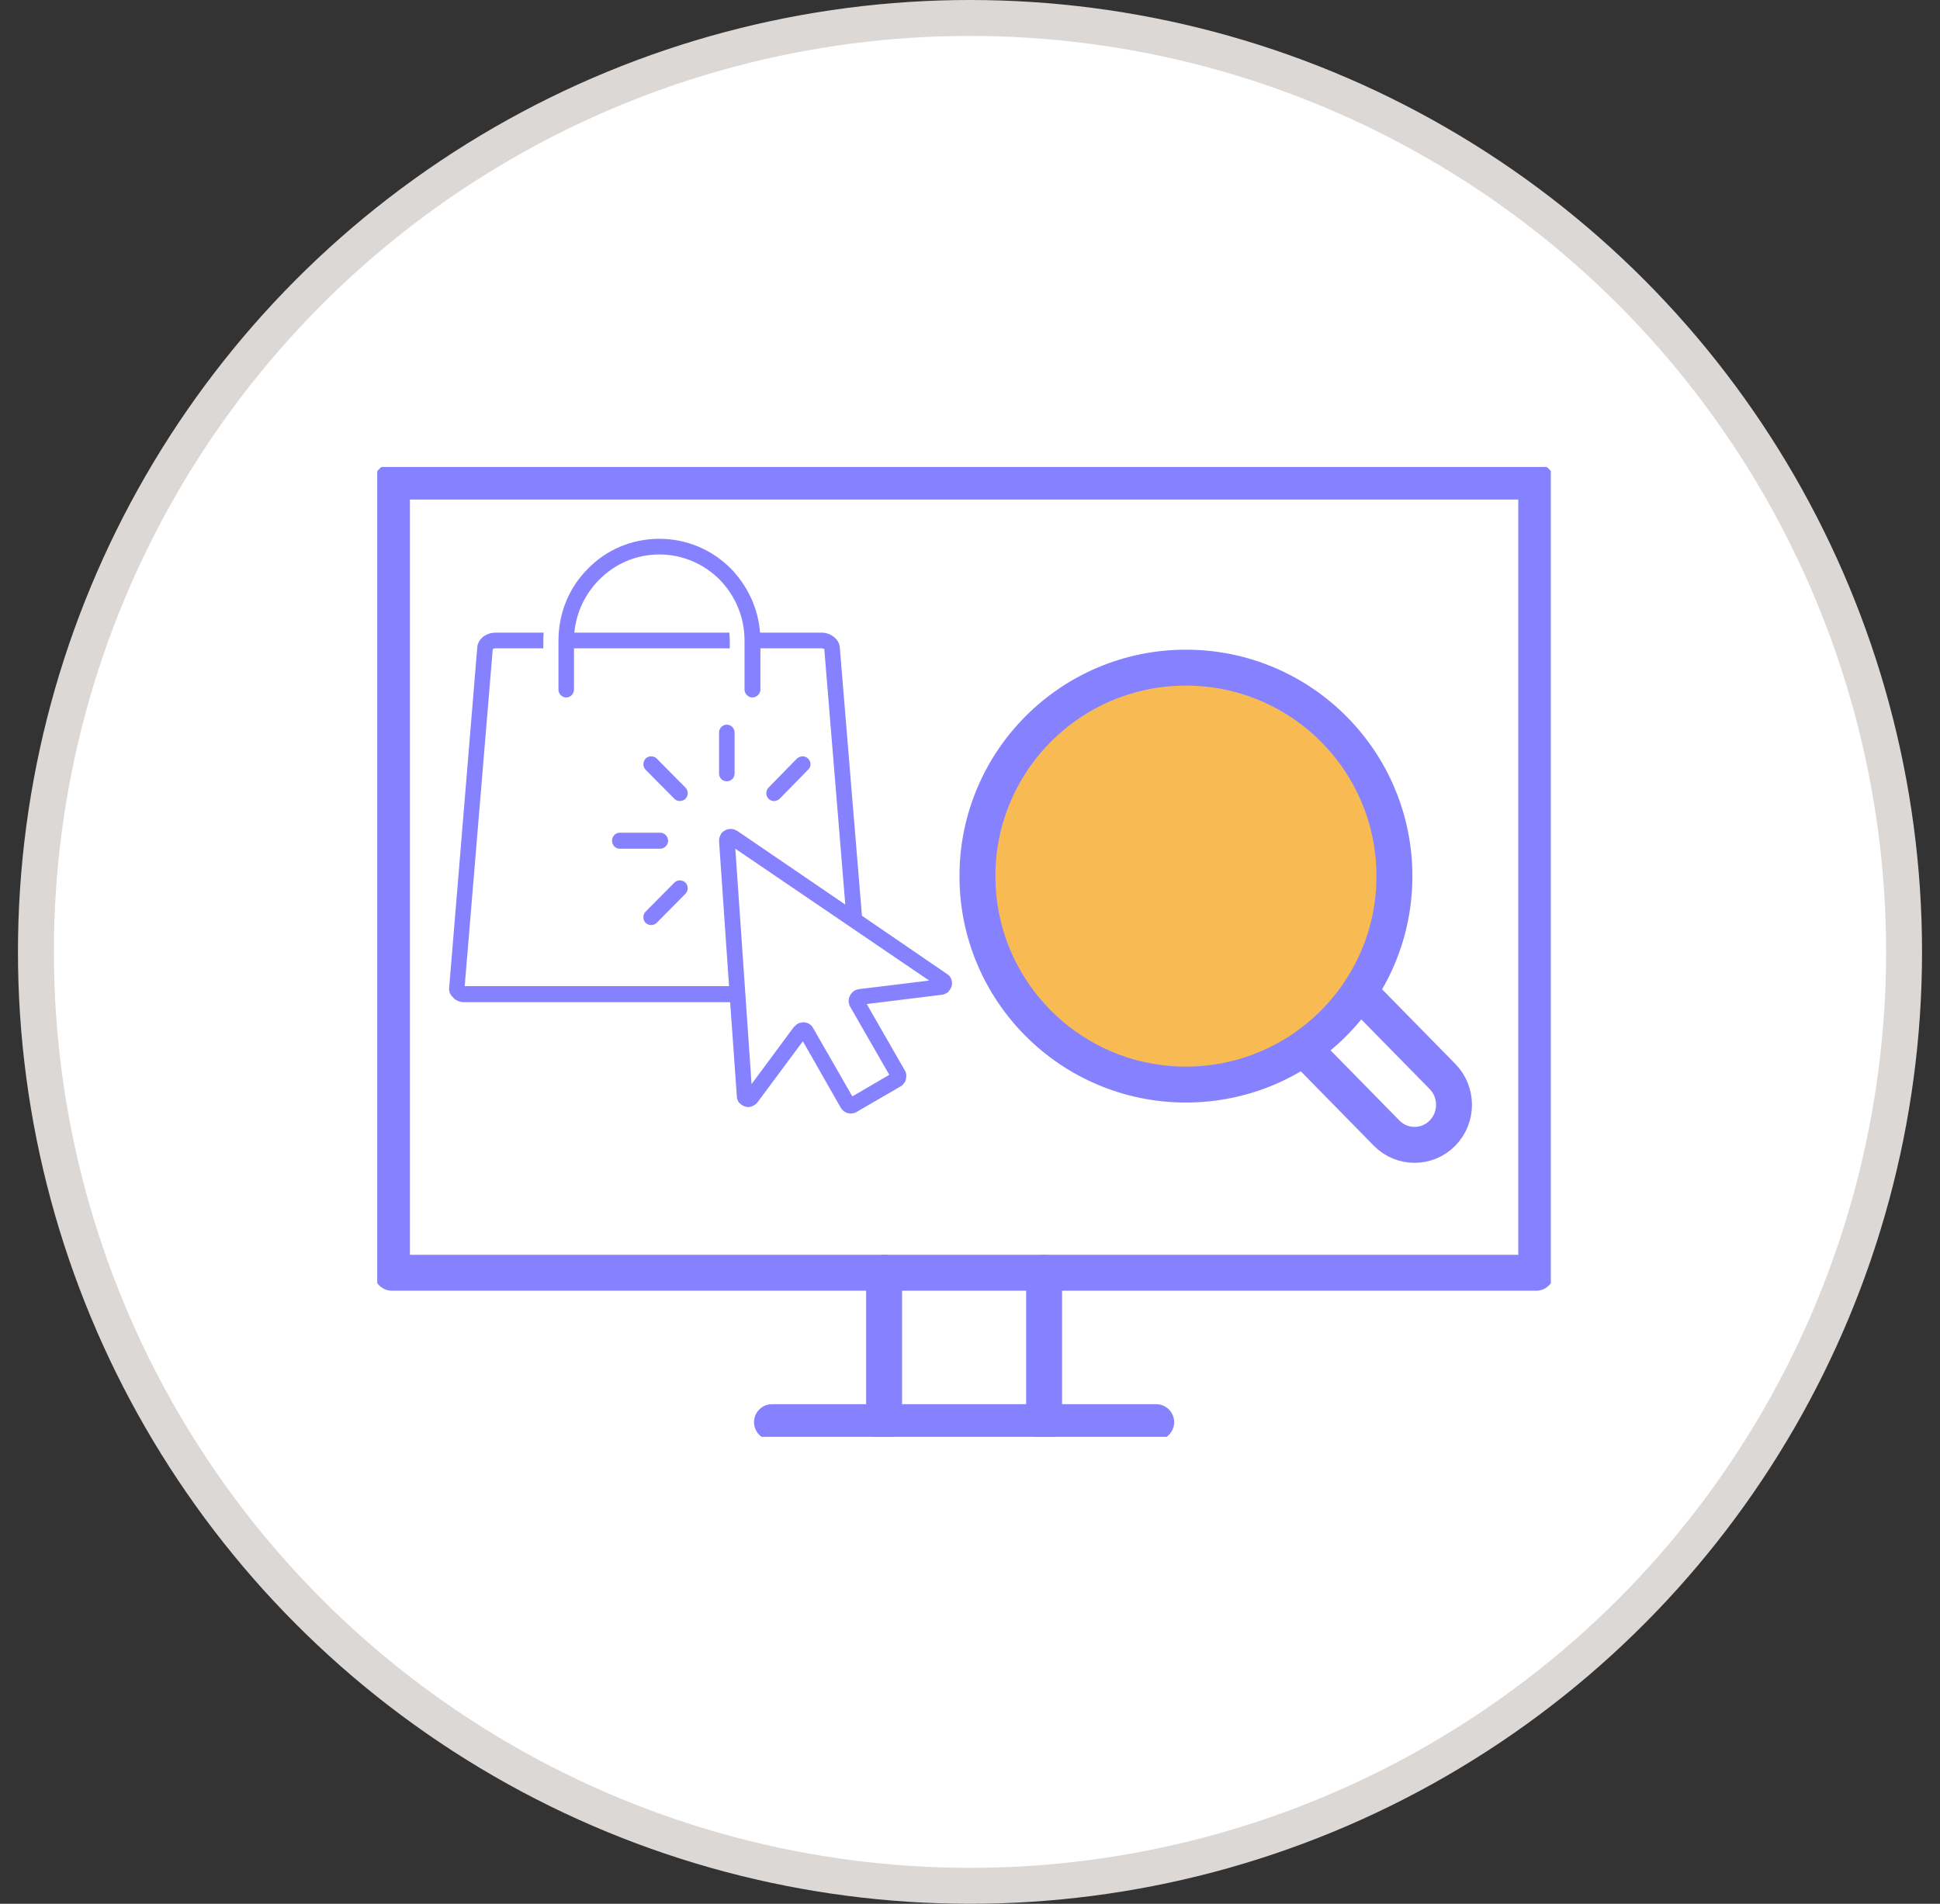
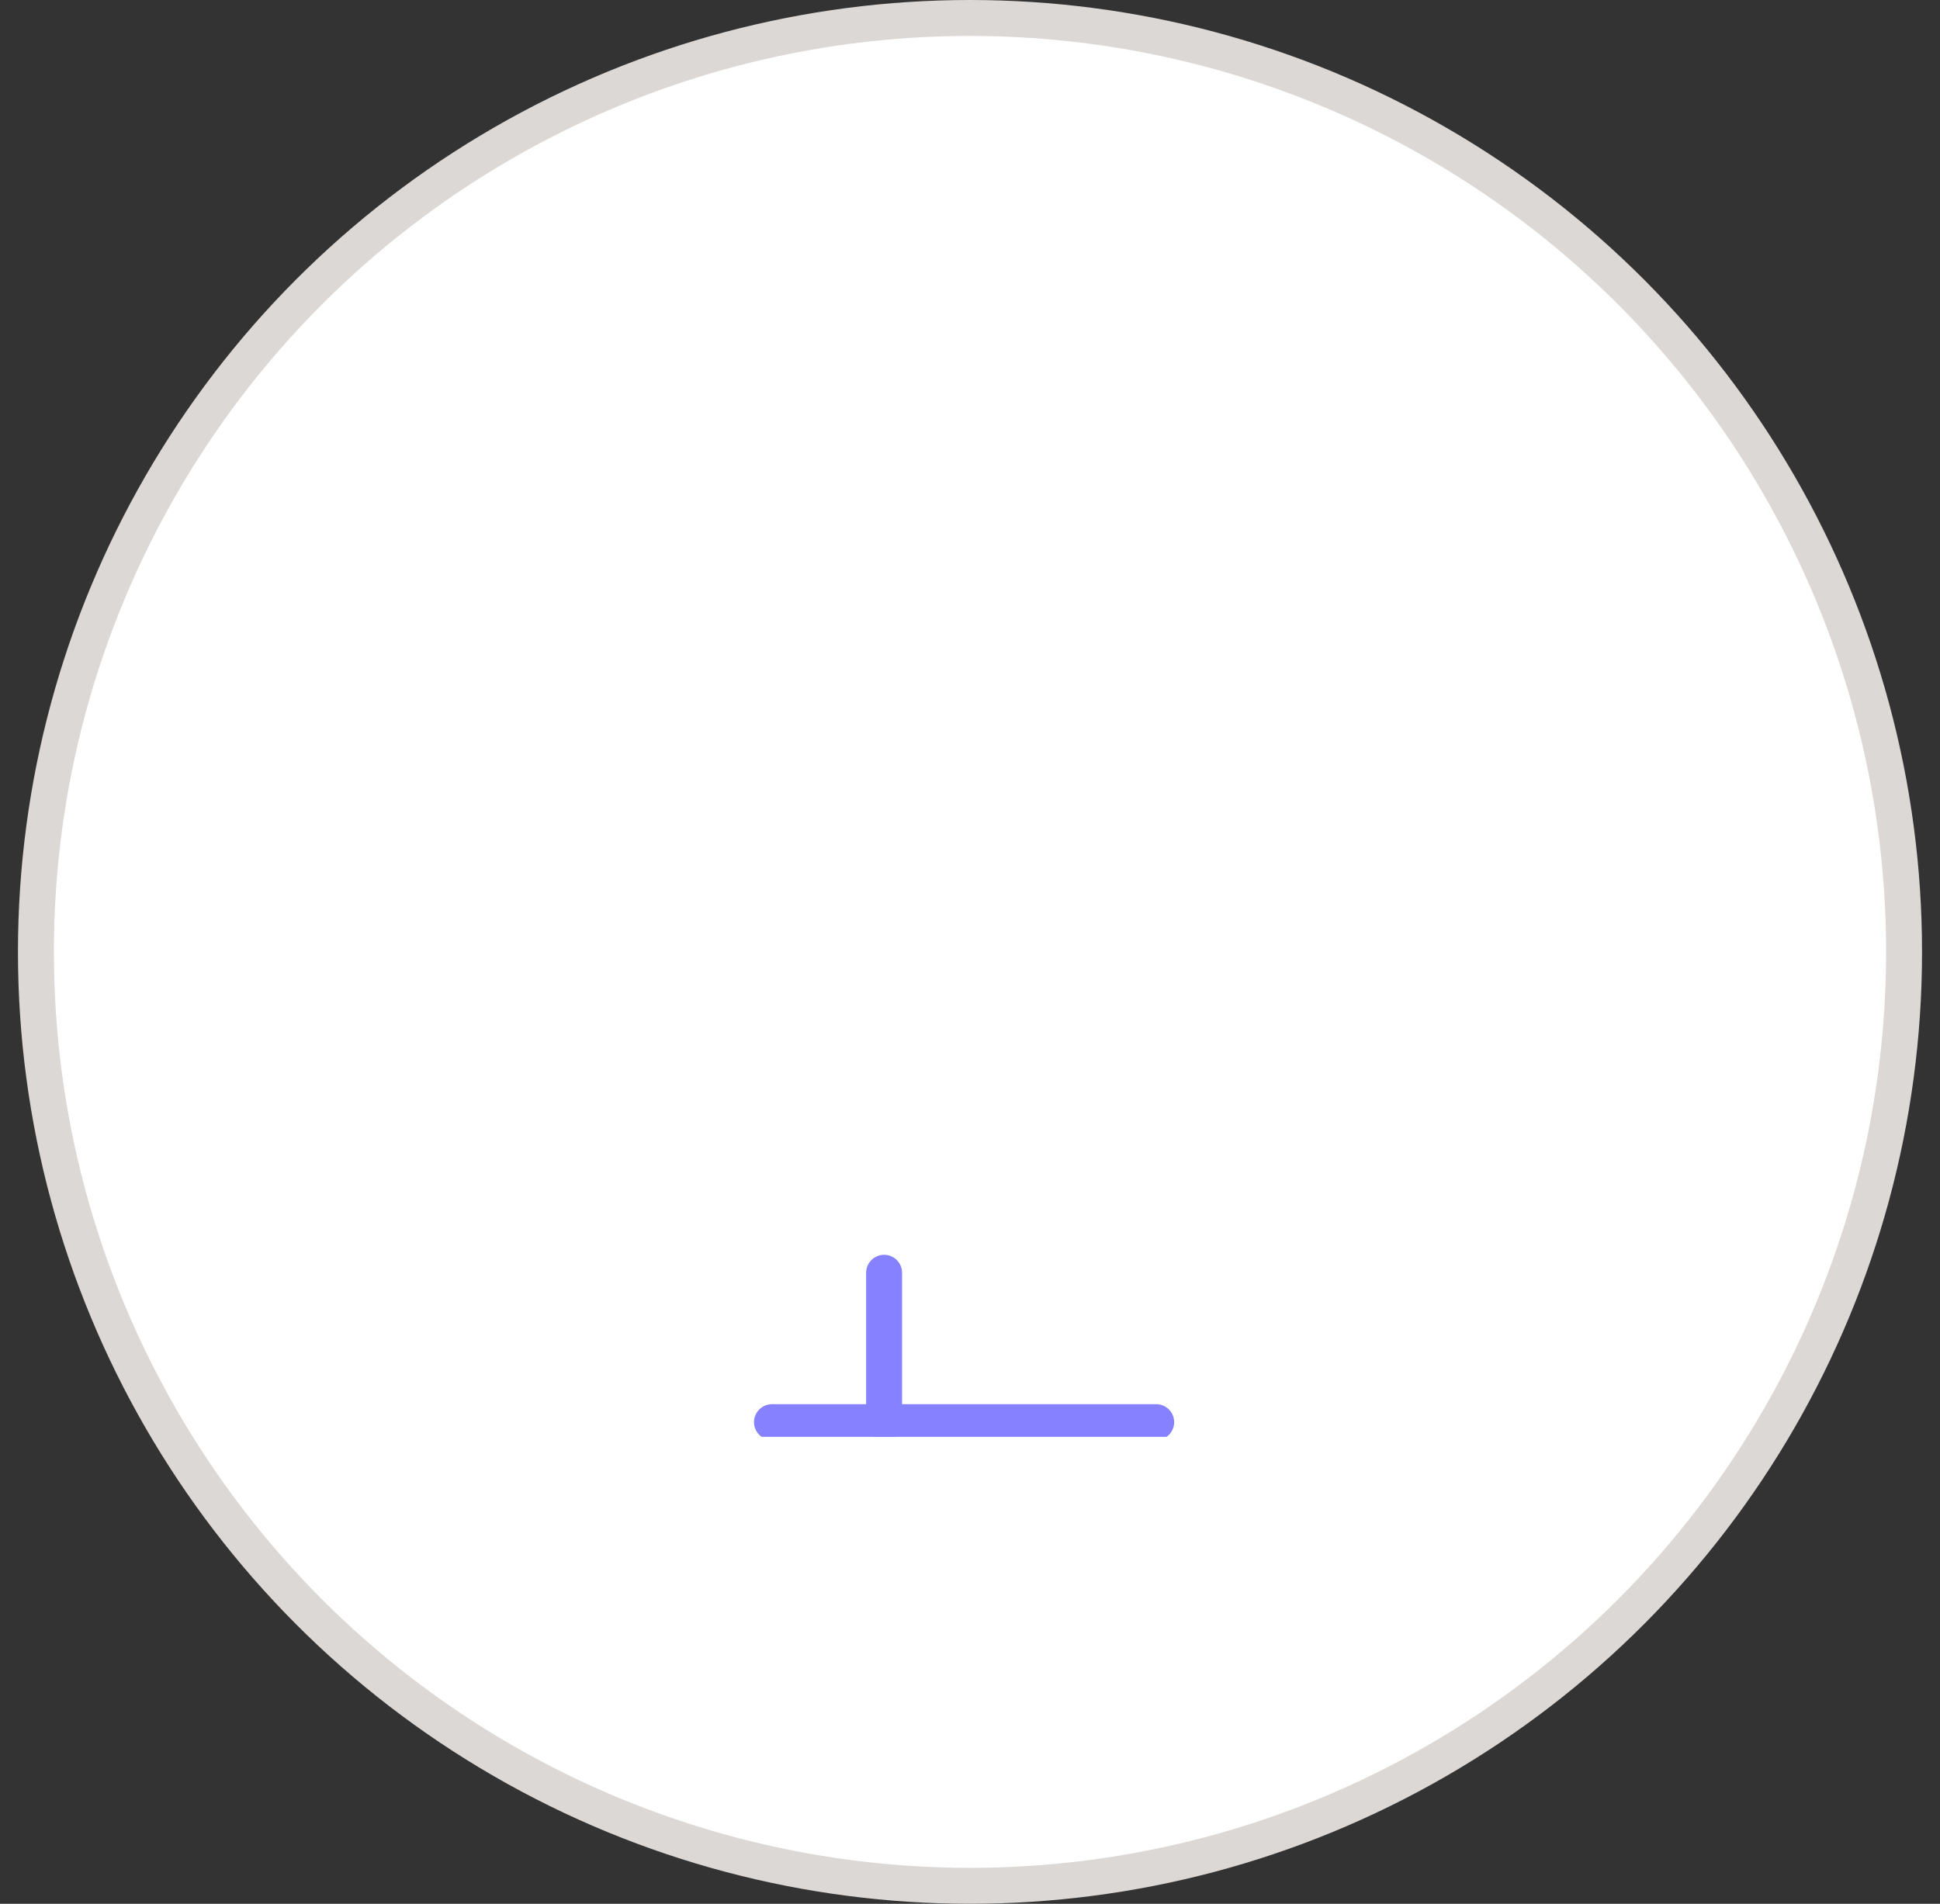
<svg xmlns="http://www.w3.org/2000/svg" width="54" height="53" viewBox="0 0 54 53" fill="none">
  <rect x="0" y="0" width="54" height="53" fill="#333333" stroke="none" />
  <circle cx="27" cy="26.5" r="26" fill="white" stroke="#DCD8D6" />
  <g clip-path="url(#clip0_2453_31677)">
-     <path d="M42.761 13.408H10.91V35.433H42.761V13.408Z" stroke="#8681FE" stroke-linecap="round" stroke-linejoin="round" />
    <path d="M32.183 39.592H21.488" stroke="#8681FE" stroke-linecap="round" stroke-linejoin="round" />
-     <path d="M29.062 35.433V39.592" stroke="#8681FE" stroke-linecap="round" stroke-linejoin="round" />
    <path d="M24.609 39.592V35.433" stroke="#8681FE" stroke-linecap="round" stroke-linejoin="round" />
-     <path d="M27.207 24.383C27.211 21.178 29.813 18.583 33.018 18.587C36.224 18.591 38.818 21.194 38.814 24.399C38.81 27.604 36.208 30.198 33.003 30.194C29.797 30.19 27.203 27.588 27.207 24.383Z" fill="#F8BB53" stroke="#8681FE" stroke-linecap="round" stroke-linejoin="round" />
-     <path d="M37.942 27.717L40.152 29.969C40.58 30.405 40.579 31.112 40.15 31.547C39.72 31.982 39.025 31.981 38.596 31.545L36.387 29.293" stroke="#8681FE" stroke-linecap="round" stroke-linejoin="round" />
-     <path d="M24.239 30.223L24.753 29.922L23.663 28.024L23.653 28.003C23.633 27.962 23.622 27.91 23.622 27.869C23.622 27.817 23.633 27.765 23.663 27.713C23.684 27.672 23.715 27.63 23.756 27.599L23.787 27.578C23.818 27.558 23.859 27.547 23.91 27.537L25.863 27.298L20.468 23.628L20.92 30.181L22.102 28.584L22.122 28.574C22.153 28.532 22.184 28.512 22.225 28.491L22.246 28.48C22.287 28.47 22.338 28.46 22.379 28.46H22.389C22.441 28.47 22.492 28.48 22.533 28.512C22.574 28.532 22.605 28.574 22.636 28.626L23.725 30.523L24.239 30.223H24.239ZM18.772 24.571C18.854 24.488 18.988 24.488 19.08 24.571C19.163 24.654 19.163 24.799 19.08 24.882L18.279 25.691C18.197 25.774 18.053 25.774 17.97 25.691C17.888 25.608 17.888 25.463 17.97 25.38L18.772 24.571ZM18.382 23.182C18.495 23.182 18.597 23.285 18.597 23.41C18.597 23.524 18.494 23.628 18.382 23.628H17.251C17.128 23.628 17.036 23.524 17.036 23.41C17.036 23.285 17.128 23.182 17.251 23.182H18.382ZM19.08 21.927C19.163 22.01 19.163 22.155 19.08 22.238C18.988 22.321 18.854 22.321 18.772 22.238L17.97 21.429C17.888 21.346 17.888 21.211 17.97 21.118C18.053 21.035 18.197 21.035 18.279 21.118L19.08 21.927ZM20.447 21.533C20.447 21.657 20.354 21.75 20.231 21.75C20.108 21.75 20.015 21.657 20.015 21.533V20.392C20.015 20.278 20.108 20.174 20.231 20.174C20.354 20.174 20.447 20.278 20.447 20.392V21.533ZM21.701 22.238C21.608 22.321 21.474 22.321 21.392 22.238C21.31 22.155 21.31 22.01 21.392 21.927L22.183 21.118C22.276 21.035 22.41 21.035 22.492 21.118C22.584 21.211 22.584 21.346 22.492 21.429L21.701 22.238ZM22.872 17.613C22.995 17.613 23.108 17.655 23.191 17.717C23.293 17.79 23.365 17.893 23.375 18.018L23.992 25.494L26.355 27.112C26.407 27.143 26.448 27.184 26.468 27.236L26.479 27.257C26.499 27.319 26.509 27.381 26.489 27.454C26.468 27.516 26.437 27.568 26.396 27.609V27.62C26.345 27.651 26.293 27.682 26.232 27.692L24.125 27.951L25.184 29.797C25.235 29.88 25.235 29.963 25.215 30.046C25.204 30.119 25.153 30.181 25.091 30.233L25.071 30.243L23.838 30.959C23.766 31 23.673 31.01 23.601 30.99C23.529 30.969 23.458 30.927 23.416 30.855L23.406 30.845L22.348 28.988L21.084 30.689C21.043 30.741 20.981 30.782 20.919 30.803C20.868 30.824 20.796 30.824 20.735 30.803C20.673 30.782 20.622 30.751 20.591 30.71L20.57 30.7C20.539 30.648 20.509 30.585 20.509 30.513L20.324 27.9H12.905C12.853 27.9 12.802 27.89 12.761 27.869H12.751C12.71 27.848 12.658 27.827 12.627 27.786C12.586 27.744 12.545 27.703 12.525 27.651C12.504 27.599 12.494 27.547 12.504 27.485L13.285 18.018C13.295 17.893 13.367 17.79 13.46 17.717C13.552 17.655 13.665 17.613 13.789 17.613H15.134C15.124 17.686 15.124 17.758 15.124 17.831V18.049H13.789C13.758 18.049 13.737 18.059 13.716 18.069L12.935 27.454H20.293L20.015 23.42C20.015 23.358 20.026 23.296 20.056 23.244C20.077 23.192 20.118 23.15 20.18 23.119C20.231 23.088 20.282 23.078 20.344 23.078C20.395 23.078 20.447 23.088 20.488 23.119L20.519 23.13L23.529 25.183L22.944 18.07C22.923 18.059 22.902 18.049 22.872 18.049H21.166V19.2C21.166 19.314 21.063 19.417 20.94 19.417C20.827 19.417 20.724 19.314 20.724 19.2V17.831C20.724 17.167 20.457 16.576 20.036 16.141C19.604 15.705 19.008 15.436 18.351 15.436C17.693 15.436 17.107 15.705 16.676 16.141C16.296 16.524 16.039 17.043 15.987 17.613H20.303C20.303 17.686 20.313 17.758 20.313 17.831V18.049H15.977V19.2C15.977 19.314 15.884 19.417 15.761 19.417C15.638 19.417 15.545 19.314 15.545 19.2V17.831C15.545 17.053 15.854 16.338 16.368 15.83C16.871 15.311 17.58 15 18.351 15C19.122 15 19.831 15.311 20.344 15.83C20.796 16.296 21.105 16.919 21.156 17.613H22.872L22.872 17.613ZM22.944 18.059C22.934 18.049 22.944 18.07 22.944 18.07V18.059ZM13.716 18.059V18.07C13.716 18.07 13.716 18.049 13.716 18.059Z" fill="#8681FE" />
  </g>
  <defs>
    <clipPath id="clip0_2453_31677">
      <rect width="32.667" height="27" fill="white" transform="translate(10.5 13)" />
    </clipPath>
  </defs>
</svg>